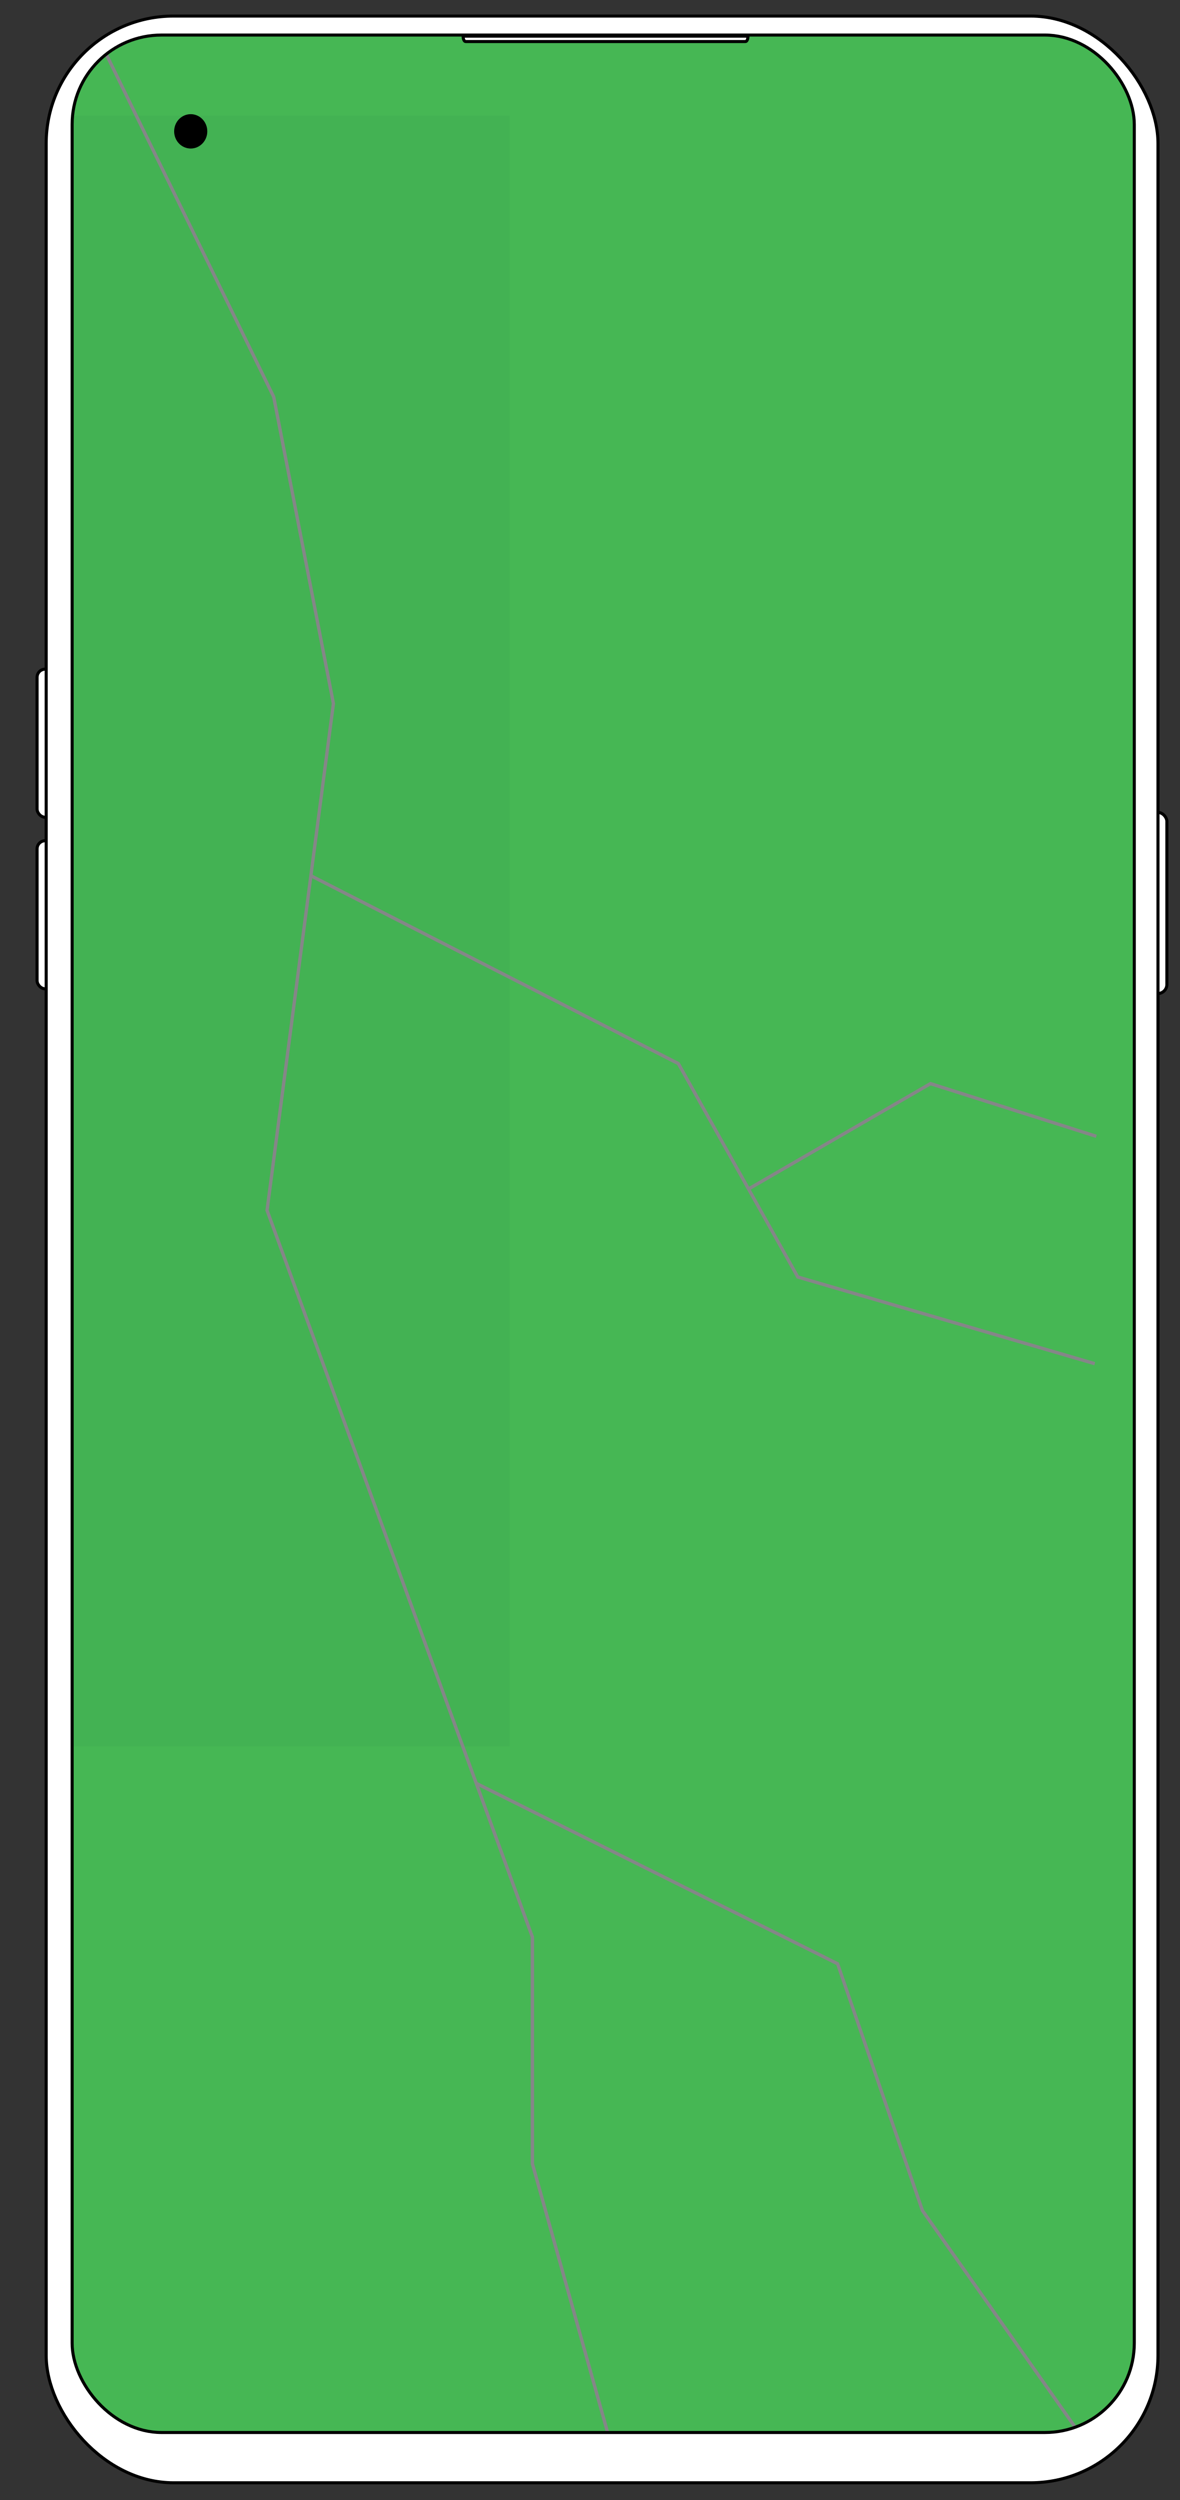
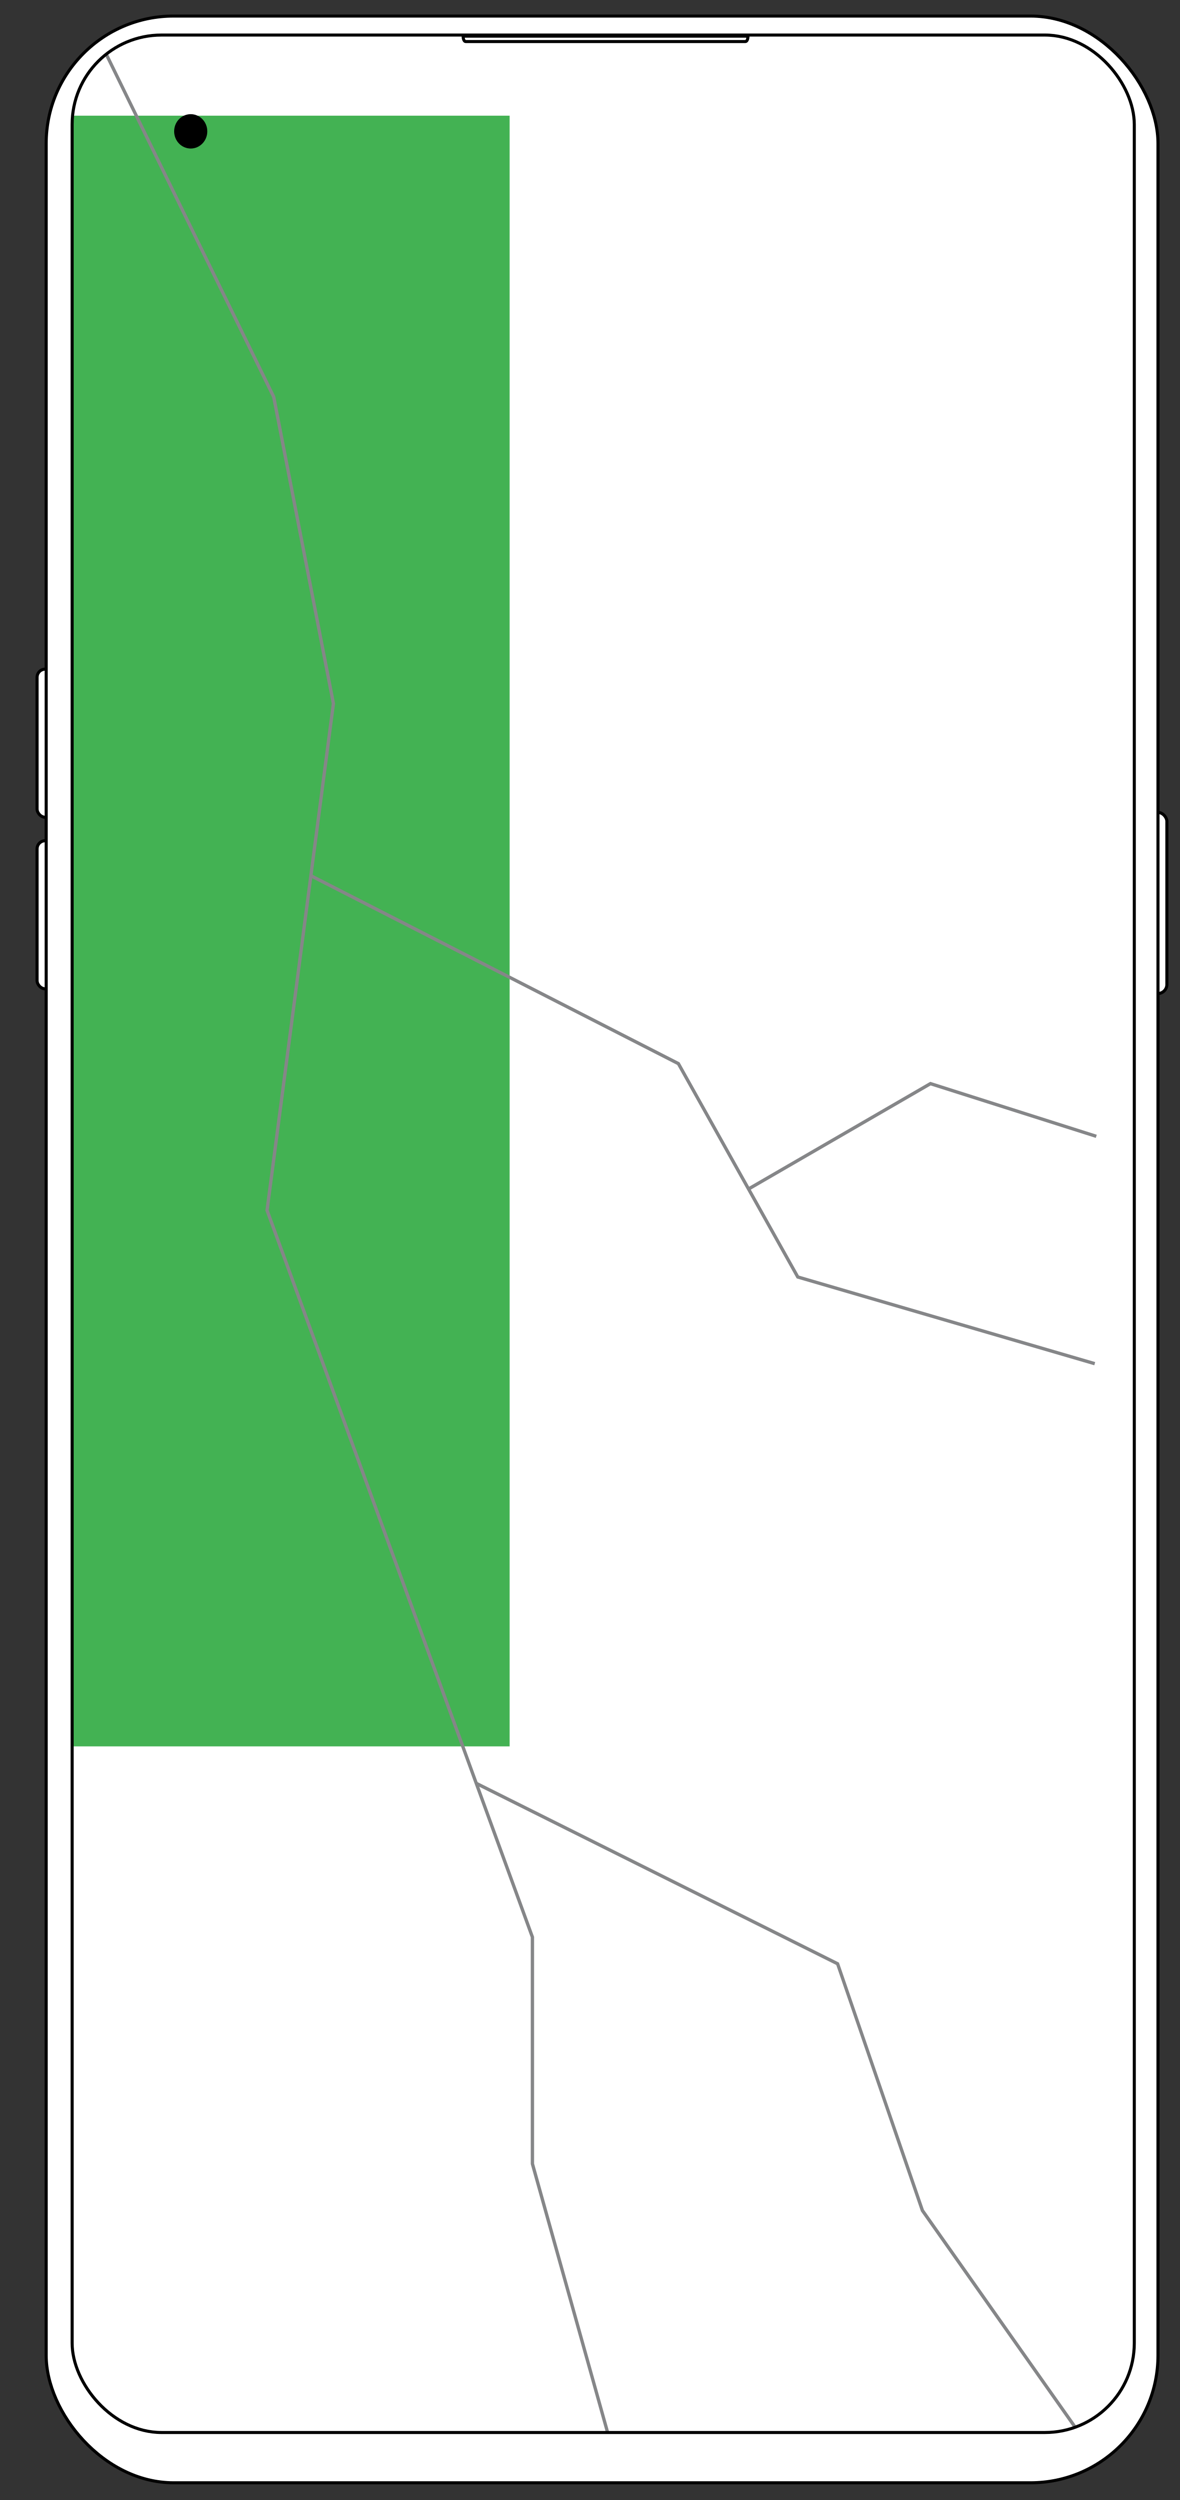
<svg xmlns="http://www.w3.org/2000/svg" id="Layer_2" data-name="Layer 2" viewBox="0 0 385.89 817.5">
  <rect x="0" y="0" width="385.89" height="817.5" fill="#333333" stroke="none" />
  <defs>
    <style>      .cls-1 {        fill: #fff;      }      .cls-1, .cls-2, .cls-3 {        stroke: #000;        stroke-miterlimit: 10;      }      .cls-4 {        fill: #46b754;      }      .cls-4, .cls-5, .cls-6 {        stroke-width: 0px;      }      .cls-5 {        fill: #858688;      }      .cls-7 {        clip-path: url(#clippath);      }      .cls-2 {        fill: #000;      }      .cls-6 {        fill: #43b253;      }      .cls-3 {        fill: none;      }    </style>
    <clipPath id="clippath">
      <rect class="cls-3" x="23.59" y="11.46" width="347.35" height="783.94" rx="29.22" ry="29.22" />
    </clipPath>
  </defs>
  <g id="Oppo">
    <g>
      <rect class="cls-1" x="12.12" y="218.8" width="5.96" height="48.44" rx="2.69" ry="2.69" />
      <rect class="cls-1" x="12.12" y="274.9" width="5.96" height="48.44" rx="2.69" ry="2.69" />
      <rect class="cls-1" x="375.64" y="265.64" width="5.96" height="59.24" rx="2.98" ry="2.98" />
      <rect class="cls-1" x="15.1" y="5.25" width="363.59" height="806.59" rx="41.68" ry="41.68" />
      <g>
        <g class="cls-7">
-           <rect class="cls-4" width="385.89" height="817.5" />
          <rect class="cls-6" x="15.1" y="37.83" width="151.56" height="533.21" />
          <polygon class="cls-5" points="28.28 5.73 88.99 129.95 108.49 230.08 86.78 395.83 173.57 633.51 173.57 707.62 199.63 800.7 200.67 800.4 174.66 707.46 174.66 633.32 87.89 395.7 109.58 230.04 90.02 129.59 29.25 5.25 28.28 5.73" />
          <polygon class="cls-5" points="101.42 286.83 221.46 348.21 260.53 418.02 357.86 446.43 358.16 445.38 261.26 417.1 222.24 347.38 101.91 285.86 101.42 286.83" />
          <polygon class="cls-5" points="245.06 389.26 304.35 354.93 358.35 372.08 358.68 371.05 304.22 353.74 244.52 388.31 245.06 389.26" />
          <polygon class="cls-5" points="155.51 583.63 273.48 642.52 301.16 723.06 352.5 795.88 353.39 795.25 302.14 722.55 274.35 641.74 156 582.65 155.51 583.63" />
        </g>
        <rect class="cls-3" x="23.59" y="11.46" width="347.35" height="783.94" rx="29.22" ry="29.22" />
      </g>
      <ellipse class="cls-2" cx="62.37" cy="42.95" rx="4.92" ry="5.12" />
      <path class="cls-1" d="M152.27,13.59h91.52c.45,0,.82-.8.82-1.77h-93.16c0,.97.37,1.77.82,1.77Z" />
    </g>
  </g>
</svg>